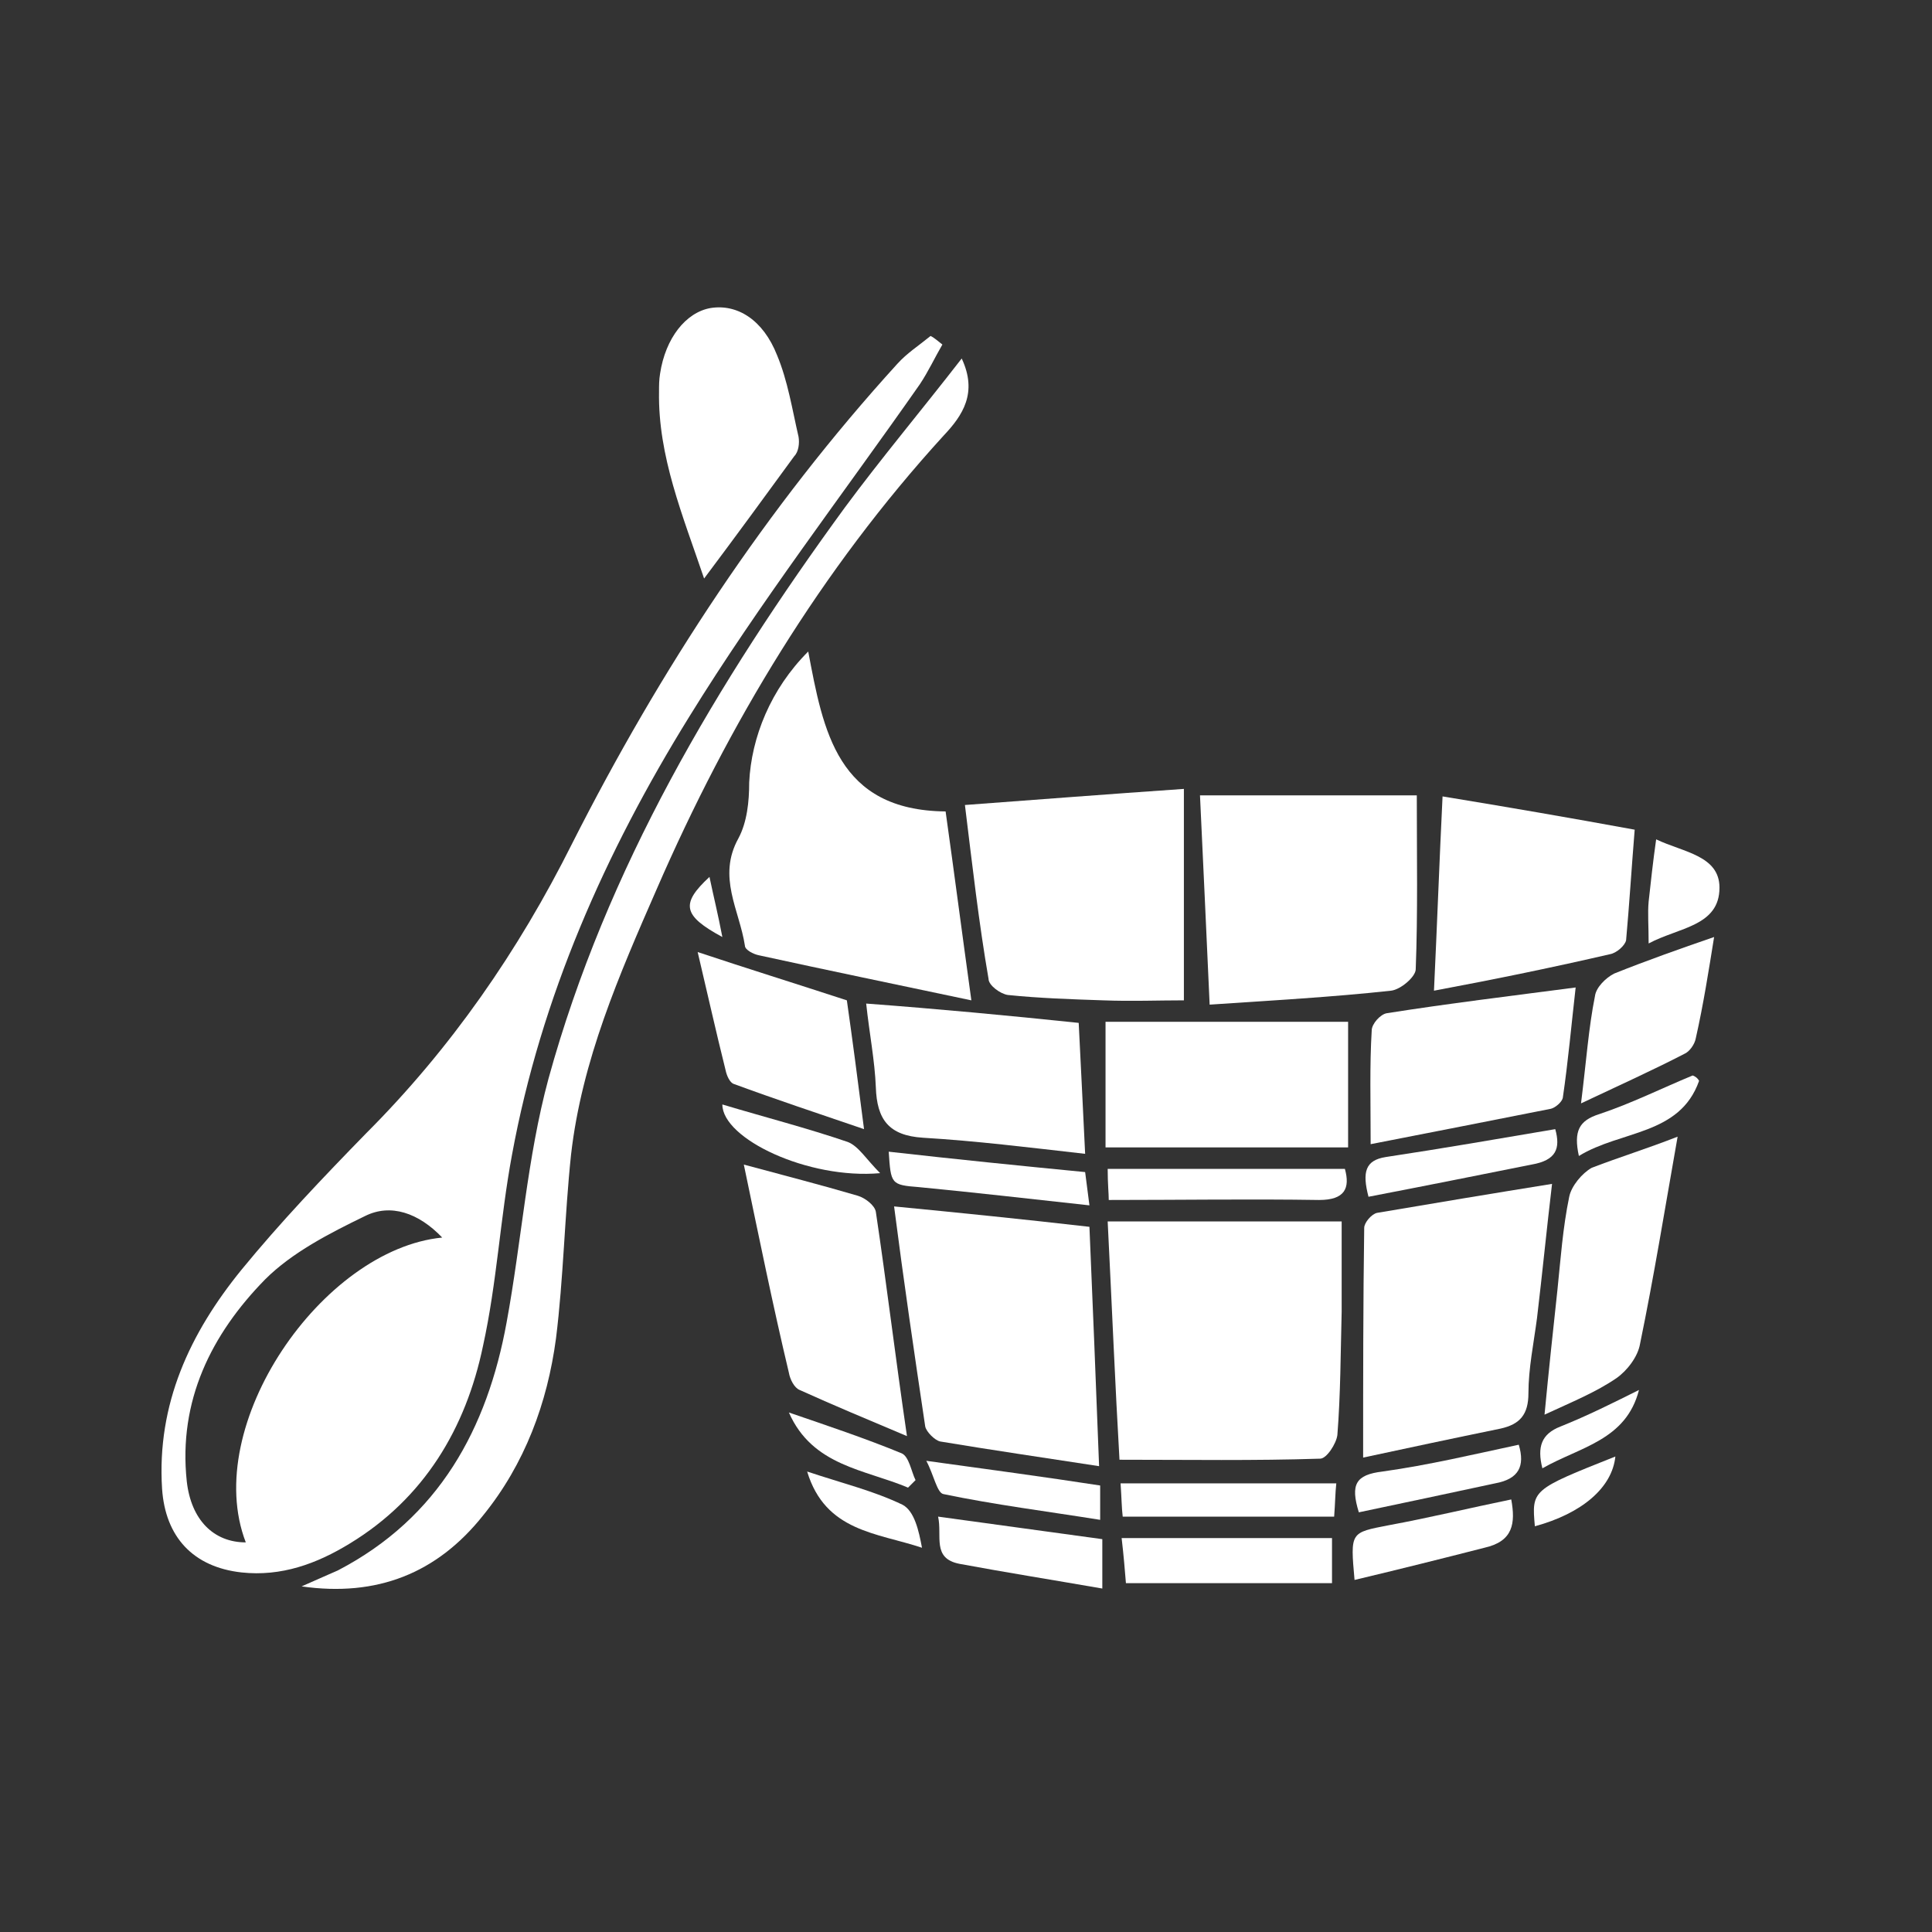
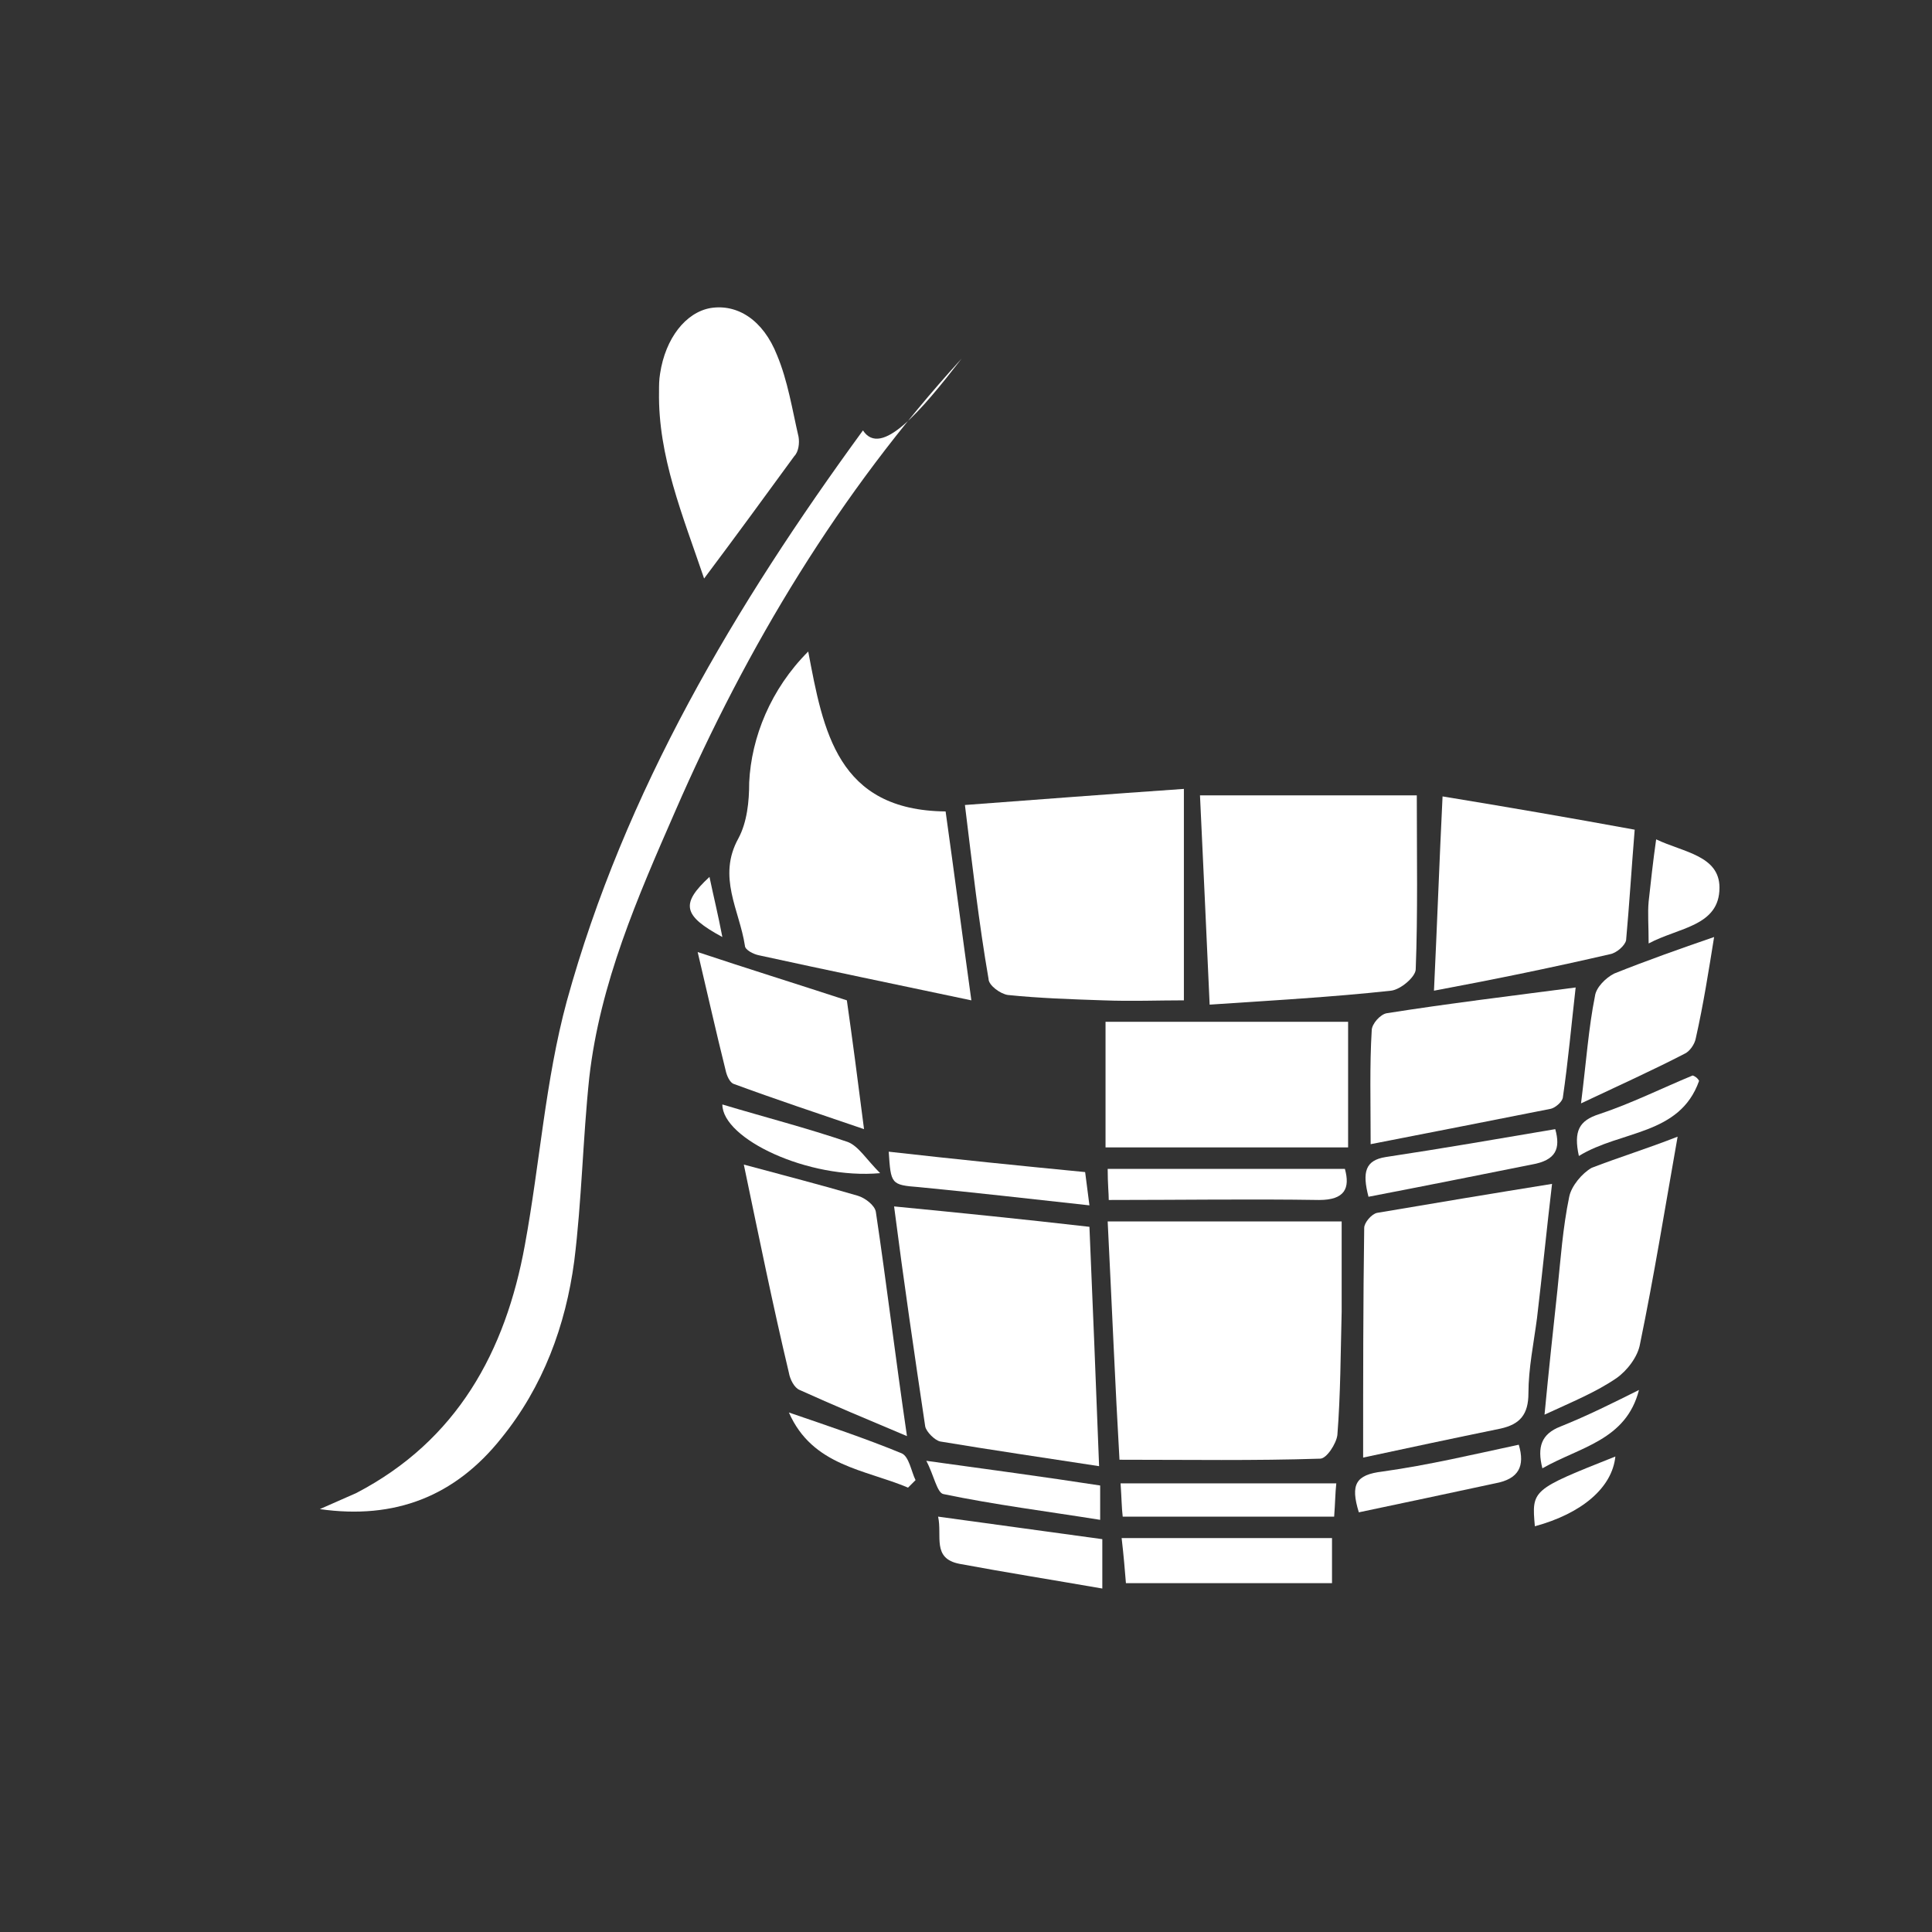
<svg xmlns="http://www.w3.org/2000/svg" version="1.1" id="Слой_1" x="0px" y="0px" viewBox="0 0 180 180" style="enable-background:new 0 0 180 180;" xml:space="preserve">
  <rect x="0" y="0" width="180" height="180" fill="#333333" stroke="none" />
  <style type="text/css">
	.st0{fill:#FFFFFF;}
</style>
-   <path id="XMLID_78_" class="st0" d="M87.8,32.1c-0.7,1.2-1.3,2.5-2.1,3.7c-7.2,10.3-14.9,20.3-21.5,31  c-7.8,12.6-13.8,26.1-16.5,40.8c-1.1,5.9-1.4,11.9-2.7,17.8c-1.6,7.7-5.5,14.2-12.4,18.4c-3.1,1.9-6.4,3.1-10.1,2.7  c-4.5-0.5-7.1-3.3-7.4-7.8c-0.5-7.9,2.6-14.5,7.4-20.4c3.6-4.4,7.6-8.6,11.6-12.7c7.9-7.9,14.2-17,19.2-27  c8.2-16.2,18.1-31.3,30.3-44.7c0.9-1,2-1.7,3.1-2.6C87.1,31.5,87.4,31.8,87.8,32.1z M41.2,115.3c-2.2-2.3-4.8-3.2-7.2-2  c-3.3,1.6-6.8,3.4-9.3,5.9c-5,5.1-8.1,11.3-7.3,18.8c0.4,3.6,2.5,5.7,5.5,5.7C18.7,132.8,30,116.4,41.2,115.3z" />
  <path id="XMLID_40_" class="st0" d="M103.2,113.8c7.6,0,14.7,0,21.8,0c0,2.7,0,5.6,0,8.4c-0.1,3.8-0.1,7.7-0.4,11.5  c-0.1,0.8-1,2.2-1.6,2.2c-6.1,0.2-12.2,0.1-18.7,0.1C103.9,129.1,103.6,121.8,103.2,113.8z" />
-   <path id="XMLID_39_" class="st0" d="M89.6,33.4c1.5,3.2,0.1,5.3-1.7,7.2c-11.4,12.5-20,26.8-26.7,42.2c-3.5,8-7,16-8,24.8  c-0.6,5.7-0.7,11.5-1.4,17.1c-0.8,6-2.9,11.7-6.8,16.5c-4.3,5.4-9.9,7.6-16.9,6.6c1.1-0.5,2.3-1,3.4-1.5  c9.4-4.9,13.9-13.2,15.7-23.1c1.4-7.6,1.9-15.3,3.9-22.7c5.4-19.6,15.7-36.9,27.6-53.2C82.1,42.7,85.8,38.3,89.6,33.4z" />
+   <path id="XMLID_39_" class="st0" d="M89.6,33.4c-11.4,12.5-20,26.8-26.7,42.2c-3.5,8-7,16-8,24.8  c-0.6,5.7-0.7,11.5-1.4,17.1c-0.8,6-2.9,11.7-6.8,16.5c-4.3,5.4-9.9,7.6-16.9,6.6c1.1-0.5,2.3-1,3.4-1.5  c9.4-4.9,13.9-13.2,15.7-23.1c1.4-7.6,1.9-15.3,3.9-22.7c5.4-19.6,15.7-36.9,27.6-53.2C82.1,42.7,85.8,38.3,89.6,33.4z" />
  <path id="XMLID_38_" class="st0" d="M88.1,75.6c0.8,5.7,1.5,11.1,2.4,17.6c-7.1-1.5-13.4-2.8-19.8-4.2c-0.5-0.1-1.3-0.5-1.3-0.9  c-0.5-3.3-2.6-6.4-0.6-10c0.8-1.5,1-3.4,1-5.2c0.2-4.2,2-8.7,5.5-12.2C76.7,68.1,78,75.5,88.1,75.6z" />
  <path id="XMLID_37_" class="st0" d="M112.7,93.6c-0.3-6.7-0.6-13.1-0.9-19.5c6.9,0,13.8,0,20.2,0c0,5.7,0.1,11-0.1,16.2  c0,0.7-1.4,1.9-2.3,2C124.1,92.9,118.6,93.2,112.7,93.6z" />
  <path id="XMLID_36_" class="st0" d="M102.4,136.6c-5.2-0.8-10-1.5-14.8-2.3c-0.5-0.1-1.3-0.9-1.4-1.4c-1-6.7-2-13.5-2.9-20.5  c6.2,0.6,12.1,1.2,18.2,1.9C101.8,121.4,102.1,128.6,102.4,136.6z" />
  <path id="XMLID_35_" class="st0" d="M127,135.8c0-7.5,0-14.5,0.1-21.4c0-0.5,0.7-1.3,1.2-1.4c5.3-0.9,10.7-1.8,16.3-2.7  c-0.5,4.2-0.9,8.3-1.4,12.5c-0.3,2.3-0.8,4.7-0.8,7c0,2-0.8,2.9-2.6,3.3C135.4,134,131.2,134.9,127,135.8z" />
  <path id="XMLID_34_" class="st0" d="M110.3,73.5c0,6.9,0,13.1,0,19.7c-2.4,0-4.9,0.1-7.5,0c-3-0.1-6-0.2-8.9-0.5  c-0.7-0.1-1.8-0.9-1.8-1.5C91.2,86,90.6,80.7,89.9,75C96.6,74.5,103.1,74,110.3,73.5z" />
  <path id="XMLID_33_" class="st0" d="M125.6,95.2c0,3.7,0,7.5,0,11.7c-7.7,0-14.9,0-22.6,0c0-3.6,0-7.4,0-11.7  C110.2,95.2,117.9,95.2,125.6,95.2z" />
  <path id="XMLID_32_" class="st0" d="M133.6,92.3c0.3-6.3,0.5-12,0.8-18.1c6.1,1,11.9,2,17.9,3.1c-0.3,3.7-0.5,7-0.8,10.3  c-0.1,0.5-0.9,1.2-1.5,1.3C144.8,90.1,139.5,91.2,133.6,92.3z" />
-   <path id="XMLID_31_" class="st0" d="M100.5,95.3c0.2,4.1,0.4,7.9,0.6,12.2c-5.3-0.6-10.1-1.2-15.1-1.5c-3.2-0.2-4.3-1.7-4.4-4.7  c-0.1-2.5-0.6-5-0.9-7.8C87.4,94,93.8,94.6,100.5,95.3z" />
  <path id="XMLID_30_" class="st0" d="M69.3,108.5c3.7,1,7.2,1.9,10.6,2.9c0.7,0.2,1.6,0.9,1.7,1.5c1,6.7,1.8,13.4,2.9,20.9  c-3.8-1.6-6.9-2.9-10-4.3c-0.5-0.2-0.9-1-1-1.6C72,121.6,70.7,115.2,69.3,108.5z" />
  <path id="XMLID_29_" class="st0" d="M65.6,53.9c-2-5.9-4.3-11.4-4.2-17.4c0-0.6,0-1.1,0.1-1.7c0.5-3.3,2.4-5.7,4.7-6.1  c2.5-0.4,4.9,1.1,6.2,4.4c1,2.4,1.4,5,2,7.6c0.1,0.6,0,1.4-0.4,1.8C71.3,46.2,68.6,49.9,65.6,53.9z" />
  <path id="XMLID_28_" class="st0" d="M127.7,106.6c0-4-0.1-7.3,0.1-10.6c0-0.6,0.8-1.5,1.4-1.6c5.7-0.9,11.5-1.6,17.6-2.4  c-0.4,3.5-0.7,6.9-1.2,10.3c-0.1,0.4-0.7,0.9-1.1,1C138.9,104.4,133.4,105.5,127.7,106.6z" />
  <path id="XMLID_27_" class="st0" d="M156.3,105.9c-1.2,6.8-2.2,13-3.5,19.3c-0.2,1.2-1.2,2.5-2.2,3.2c-1.9,1.3-4.1,2.2-6.7,3.4  c0.4-4.2,0.8-7.9,1.2-11.6c0.3-2.9,0.5-5.8,1.1-8.7c0.2-1,1.2-2.2,2.1-2.7C150.9,107.8,153.5,107,156.3,105.9z" />
  <path id="XMLID_26_" class="st0" d="M78.9,93.2c0.5,3.5,1,7.3,1.6,12c-4.4-1.5-8.3-2.8-12.1-4.2c-0.4-0.1-0.7-0.8-0.8-1.3  c-0.9-3.6-1.7-7.2-2.6-11C69.5,90.2,74,91.6,78.9,93.2z" />
  <path id="XMLID_25_" class="st0" d="M147.3,102.8c0.5-4,0.7-7,1.3-10c0.1-0.8,1-1.7,1.8-2.1c3-1.2,6.1-2.3,9.3-3.4  c-0.5,3.1-1,6.3-1.7,9.4c-0.1,0.6-0.6,1.3-1.1,1.5C154,99.7,150.9,101.1,147.3,102.8z" />
  <path id="XMLID_24_" class="st0" d="M104.9,147.5c-0.1-1.2-0.2-2.5-0.4-4.2c6.6,0,13,0,19.6,0c0,1.1,0,2.4,0,4.2  C117.7,147.5,111.4,147.5,104.9,147.5z" />
  <path id="XMLID_23_" class="st0" d="M125.3,108.9c0.5,1.8,0,2.9-2.4,2.9c-6.4-0.1-12.9,0-19.6,0c0-0.6-0.1-1.5-0.1-2.9  C110.6,108.9,117.8,108.9,125.3,108.9z" />
  <path id="XMLID_22_" class="st0" d="M124.5,138.2c-0.1,0.9-0.1,1.8-0.2,3.1c-6.6,0-13,0-19.7,0c-0.1-0.8-0.1-1.7-0.2-3.1  C111,138.2,117.6,138.2,124.5,138.2z" />
  <path id="XMLID_21_" class="st0" d="M102.7,143.4c0,1.5,0,2.8,0,4.6c-4.6-0.8-9-1.5-13.3-2.3c-2.6-0.5-1.6-2.6-2-4.4  C92.6,142,97.5,142.7,102.7,143.4z" />
-   <path id="XMLID_20_" class="st0" d="M126.2,147.2c-0.4-4.5-0.4-4.4,3.2-5.1c3.8-0.7,7.5-1.6,11.4-2.4c0.4,2.2,0.2,3.9-2.5,4.5  C134.4,145.2,130.4,146.2,126.2,147.2z" />
  <path id="XMLID_19_" class="st0" d="M82.8,107.3c6.2,0.7,12.1,1.3,18.3,1.9c0.1,0.8,0.2,1.6,0.4,3.1c-5.5-0.6-10.7-1.2-15.9-1.7  C83,110.4,83,110.3,82.8,107.3z" />
  <path id="XMLID_18_" class="st0" d="M127.5,111.5c-0.6-2.3-0.3-3.4,1.6-3.7c5.3-0.8,10.5-1.7,15.8-2.6c0.5,1.8,0.1,2.9-2.2,3.3  C137.7,109.5,132.7,110.5,127.5,111.5z" />
  <path id="XMLID_17_" class="st0" d="M86.3,136.1c5.8,0.8,11,1.5,16.2,2.3c0,1,0,1.8,0,3.2c-5-0.8-9.8-1.4-14.6-2.4  C87.3,139.1,87,137.4,86.3,136.1z" />
  <path id="XMLID_16_" class="st0" d="M141.5,134.6c0.6,2,0,3.2-2.2,3.6c-4.2,0.9-8.4,1.8-12.7,2.7c-0.8-2.6-0.3-3.5,2.2-3.8  C133.1,136.5,137.3,135.5,141.5,134.6z" />
  <path id="XMLID_15_" class="st0" d="M153.6,87.9c0-1.7-0.1-2.8,0-3.9c0.2-1.8,0.4-3.7,0.7-5.8c2.5,1.2,5.9,1.5,5.9,4.5  C160.2,86.3,156.4,86.4,153.6,87.9z" />
  <path id="XMLID_14_" class="st0" d="M67.3,102.9c4,1.2,7.9,2.2,11.7,3.5c1,0.4,1.7,1.6,3,2.9C75.3,109.9,67.3,106.1,67.3,102.9z" />
-   <path id="XMLID_13_" class="st0" d="M75.2,137.1c3.3,1.1,6.2,1.8,8.9,3.1c1.1,0.6,1.5,2.4,1.8,4C81.7,142.8,76.9,142.7,75.2,137.1z" />
  <path id="XMLID_12_" class="st0" d="M158.3,100.7c-1.8,5.1-7.3,4.6-11.2,7c-0.5-2.3,0-3.3,1.9-3.9c3-1,5.8-2.4,8.7-3.6  C158,100.3,158.2,100.5,158.3,100.7z" />
  <path id="XMLID_11_" class="st0" d="M84.6,138.6c-4-1.7-8.9-2-11.1-7c3.5,1.2,7.1,2.4,10.5,3.8c0.7,0.3,0.9,1.7,1.3,2.5  C85.1,138.1,84.8,138.4,84.6,138.6z" />
  <path id="XMLID_10_" class="st0" d="M152.7,129.5c-1.2,4.7-5.5,5.3-9,7.3c-0.5-2-0.1-3.2,1.7-3.9  C147.9,131.9,150.3,130.7,152.7,129.5z" />
  <path id="XMLID_9_" class="st0" d="M143,142.2c-0.3-3.4-0.3-3.4,7.5-6.5C150.2,138.6,147.4,141,143,142.2z" />
  <path id="XMLID_8_" class="st0" d="M67.3,87.3c-3.7-2-3.9-3.1-1.2-5.6C66.5,83.6,66.9,85.2,67.3,87.3z" />
</svg>